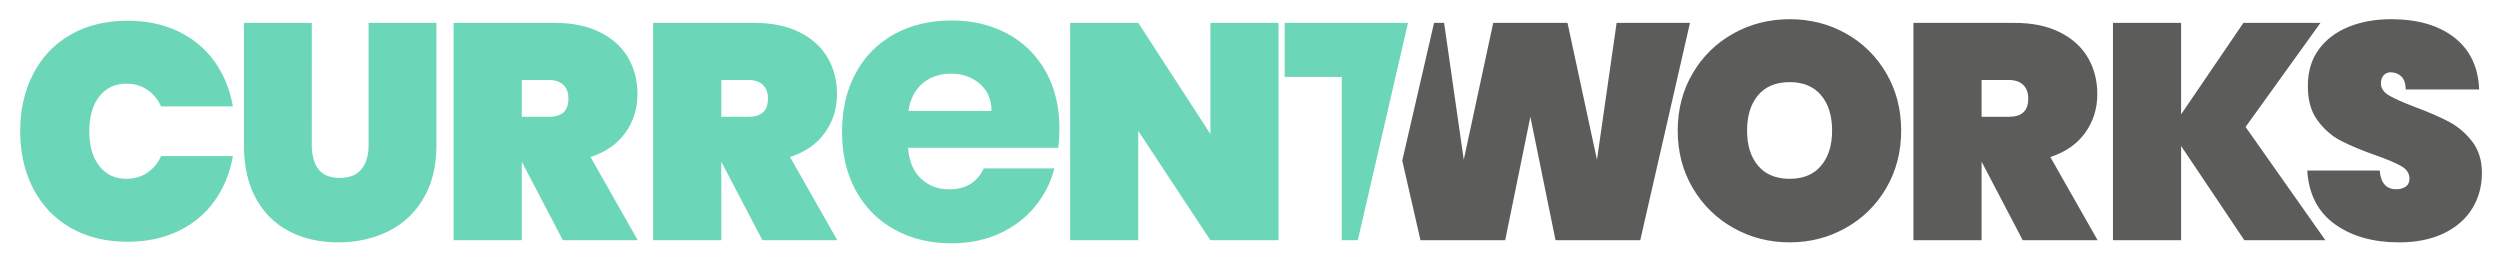
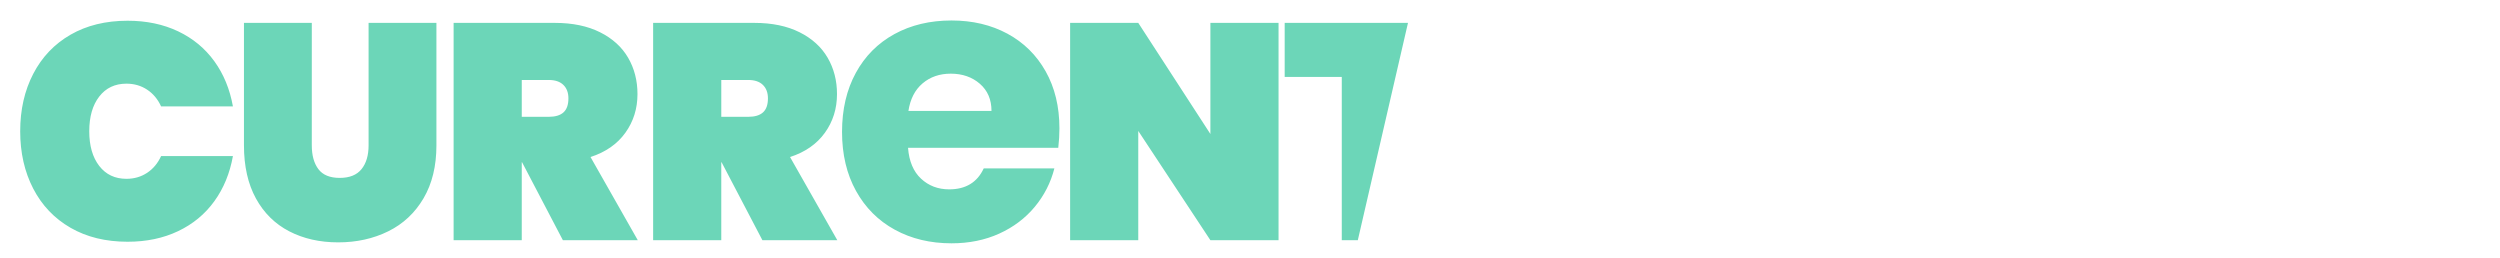
<svg xmlns="http://www.w3.org/2000/svg" id="Layer_1" version="1.1" viewBox="0 0 574.631 59.192">
  <path d="M22.809,38.139c-1.529-1.976-2.293-4.633-2.293-7.973s.764-5.997,2.293-7.973c1.528-1.975,3.61-2.963,6.245-2.963,1.787,0,3.374.458,4.762,1.376,1.387.917,2.457,2.199,3.21,3.845h16.51c-.706-3.951-2.129-7.408-4.269-10.372-2.14-2.963-4.915-5.256-8.325-6.879-3.411-1.623-7.279-2.434-11.606-2.434-5.034,0-9.408,1.071-13.123,3.21-3.717,2.141-6.574,5.14-8.573,8.996-2,3.857-2.998,8.255-2.998,13.194s.998,9.337,2.998,13.194c1.999,3.857,4.856,6.855,8.573,8.995,3.715,2.141,8.089,3.211,13.123,3.211,4.327,0,8.195-.812,11.606-2.435,3.41-1.622,6.185-3.915,8.325-6.879,2.14-2.963,3.563-6.42,4.269-10.371h-16.51c-.753,1.647-1.823,2.928-3.21,3.845-1.388.917-2.975,1.376-4.762,1.376-2.635,0-4.717-.988-6.245-2.963M97.35,45.582c1.975-3.362,2.963-7.419,2.963-12.171V5.26h-15.592v28.151c0,2.305-.542,4.128-1.623,5.468-1.083,1.341-2.752,2.011-5.01,2.011s-3.892-.67-4.903-2.011c-1.012-1.34-1.517-3.163-1.517-5.468V5.26h-15.593v28.151c0,4.798.918,8.867,2.752,12.206,1.834,3.341,4.385,5.856,7.655,7.55,3.269,1.693,7.02,2.54,11.254,2.54s8.066-.847,11.5-2.54c3.433-1.694,6.138-4.222,8.114-7.585M130.651,22.616c0,1.459-.377,2.529-1.129,3.211-.753.682-1.882,1.023-3.386,1.023h-6.209v-8.467h6.209c1.457,0,2.575.377,3.351,1.129.776.753,1.164,1.788,1.164,3.104M146.597,55.213l-10.866-19.121c3.48-1.128,6.149-2.986,8.008-5.573,1.858-2.587,2.787-5.55,2.787-8.89,0-3.105-.718-5.892-2.152-8.361-1.435-2.469-3.587-4.421-6.456-5.856-2.869-1.434-6.326-2.152-10.371-2.152h-23.283v49.953h15.663v-17.921h.07l9.384,17.921h17.216ZM176.512,22.616c0,1.459-.377,2.529-1.129,3.211-.753.682-1.882,1.023-3.387,1.023h-6.209v-8.467h6.209c1.458,0,2.575.377,3.351,1.129.777.753,1.165,1.788,1.165,3.104M192.457,55.213l-10.865-19.121c3.48-1.128,6.149-2.986,8.008-5.573,1.857-2.587,2.786-5.55,2.786-8.89,0-3.105-.717-5.892-2.152-8.361-1.435-2.469-3.587-4.421-6.455-5.856-2.87-1.434-6.327-2.152-10.372-2.152h-23.283v49.953h15.663v-17.921h.071l9.384,17.921h17.215ZM227.898,25.499h-19.095c.415-2.735,1.501-4.848,3.256-6.335,1.754-1.487,3.911-2.231,6.47-2.231,2.677,0,4.907.774,6.692,2.32,1.785,1.547,2.677,3.629,2.677,6.246M243.246,33.976c.178-1.546.267-3.034.267-4.462,0-4.997-1.057-9.369-3.167-13.117-2.113-3.747-5.042-6.632-8.79-8.655-3.747-2.021-8.03-3.034-12.849-3.034-4.938,0-9.311,1.042-13.117,3.123-3.807,2.083-6.767,5.057-8.878,8.923-2.112,3.868-3.168,8.388-3.168,13.563s1.071,9.697,3.212,13.563c2.142,3.868,5.116,6.842,8.924,8.924,3.806,2.083,8.149,3.123,13.027,3.123,4.045,0,7.703-.744,10.975-2.231,3.271-1.486,5.993-3.539,8.165-6.157,2.171-2.617,3.672-5.562,4.506-8.834h-16.24c-1.487,3.212-4.135,4.819-7.941,4.819-2.559,0-4.716-.817-6.469-2.454-1.756-1.636-2.753-4-2.99-7.094h34.533ZM278.213,55.213h15.664V5.26h-15.664v25.541l-16.58-25.541h-15.663v49.953h15.663v-25.118l16.58,25.118ZM323.629,5.26h-28.342v12.418h13.123v37.535h3.686l11.533-49.953Z" fill="#6cd6b8" />
-   <path d="M377.016,55.212l11.429-49.952h-16.862l-4.516,31.467-6.773-31.467h-17.074l-6.773,31.467-4.516-31.467h-2.312l-7.308,31.653,4.187,18.299h19.474l5.785-28.363,5.785,28.363h19.474ZM421.112,30.024c0,3.387-.847,6.08-2.54,8.079-1.694,2-4.093,2.998-7.197,2.998-3.152,0-5.574-.998-7.267-2.998-1.693-1.999-2.54-4.692-2.54-8.079,0-3.433.847-6.149,2.54-8.149,1.693-1.998,4.115-2.998,7.267-2.998,3.104,0,5.503,1,7.197,2.998,1.693,2,2.54,4.716,2.54,8.149M433.565,43.218c2.28-3.904,3.421-8.301,3.421-13.194s-1.141-9.289-3.421-13.193c-2.282-3.904-5.375-6.95-9.278-9.137-3.905-2.187-8.209-3.281-12.912-3.281s-9.02,1.094-12.947,3.281c-3.928,2.187-7.044,5.233-9.348,9.137-2.305,3.904-3.457,8.302-3.457,13.193s1.152,9.29,3.457,13.194c2.304,3.905,5.42,6.962,9.348,9.172,3.927,2.212,8.243,3.316,12.947,3.316,4.657,0,8.948-1.104,12.876-3.316,3.927-2.21,7.032-5.267,9.314-9.172M466.196,22.616c0,1.459-.377,2.529-1.129,3.21-.753.683-1.882,1.023-3.387,1.023h-6.209v-8.466h6.209c1.458,0,2.575.377,3.352,1.129.776.753,1.164,1.788,1.164,3.104M482.141,55.212l-10.865-19.12c3.48-1.129,6.149-2.986,8.008-5.574,1.857-2.586,2.786-5.549,2.786-8.89,0-3.104-.717-5.891-2.152-8.36-1.435-2.47-3.587-4.421-6.455-5.856-2.87-1.435-6.327-2.152-10.372-2.152h-23.283v49.952h15.663v-17.921h.071l9.384,17.921h17.215ZM516.148,29.178l17.216-23.918h-17.71l-14.322,21.025V5.26h-15.663v49.952h15.663v-21.66l14.534,21.66h18.626l-18.344-26.034ZM552.977,20.57h16.863c-.189-5.126-2.082-9.102-5.68-11.924-3.598-2.822-8.456-4.233-14.57-4.233-3.622,0-6.879.589-9.771,1.764-2.893,1.176-5.175,2.905-6.844,5.186-1.67,2.282-2.505,5.044-2.505,8.29-.047,3.245.681,5.903,2.187,7.972,1.505,2.071,3.304,3.646,5.398,4.728,2.092,1.082,4.738,2.187,7.937,3.316,2.681.941,4.657,1.776,5.927,2.504,1.27.73,1.905,1.683,1.905,2.858,0,.846-.295,1.471-.882,1.87-.589.4-1.306.599-2.152.599-2.305,0-3.575-1.434-3.81-4.304h-16.651c.329,5.41,2.434,9.514,6.315,12.312,3.88,2.799,8.807,4.198,14.781,4.198,3.951,0,7.361-.681,10.23-2.046,2.869-1.364,5.056-3.256,6.562-5.68,1.505-2.422,2.258-5.161,2.258-8.219,0-2.916-.753-5.338-2.258-7.267-1.506-1.928-3.281-3.433-5.327-4.516-2.046-1.081-4.646-2.21-7.796-3.386-2.729-1.034-4.716-1.916-5.962-2.646-1.247-.729-1.87-1.658-1.87-2.787,0-.799.212-1.422.635-1.87.423-.446.964-.67,1.623-.67.94,0,1.739.306,2.399.917.658.612,1.011,1.623,1.058,3.034" fill="#5c5c5b" />
</svg>